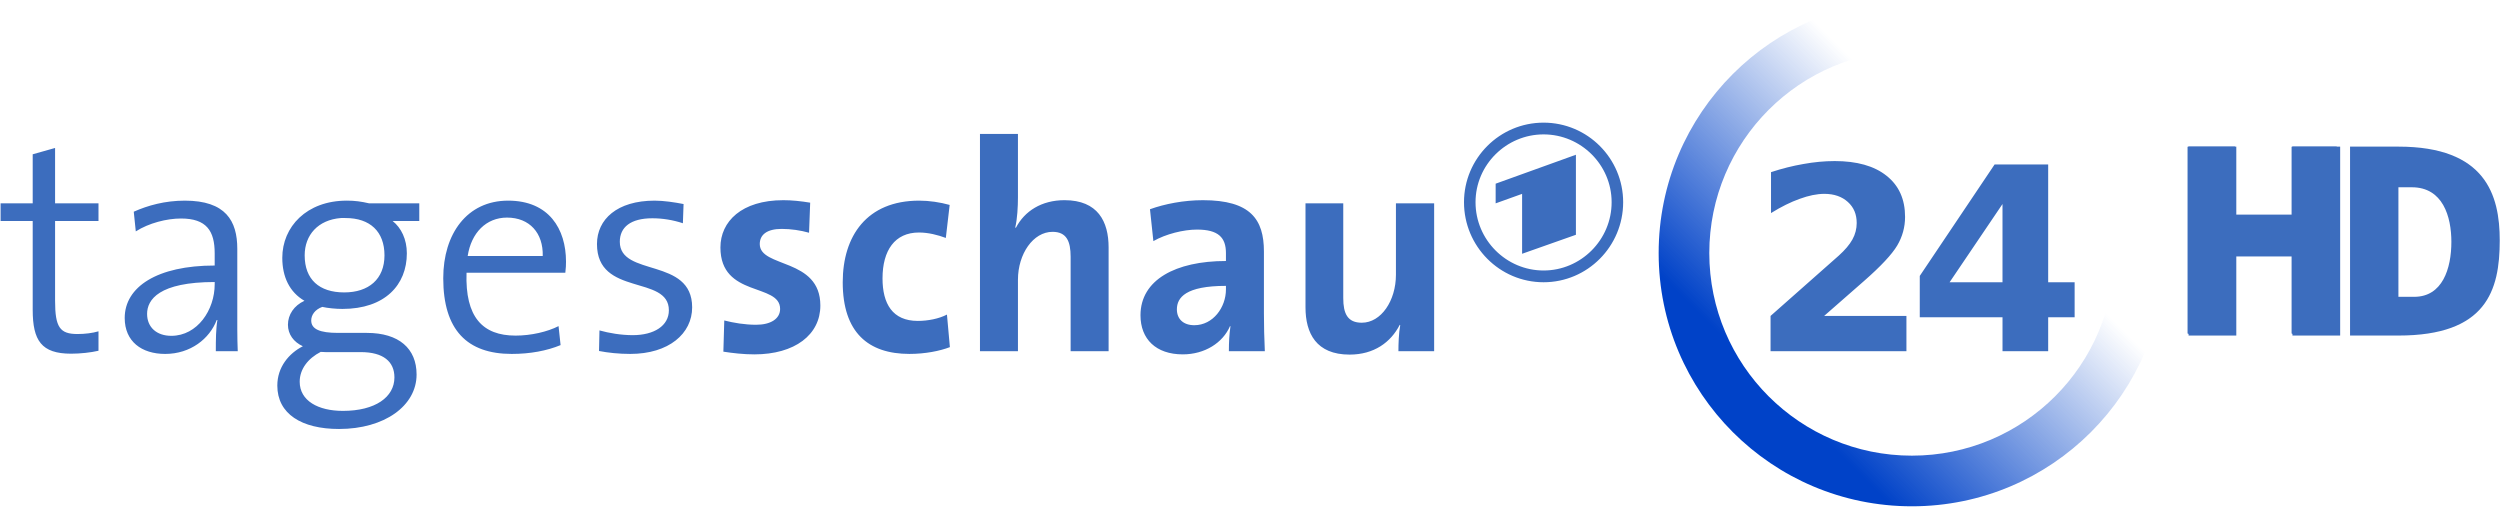
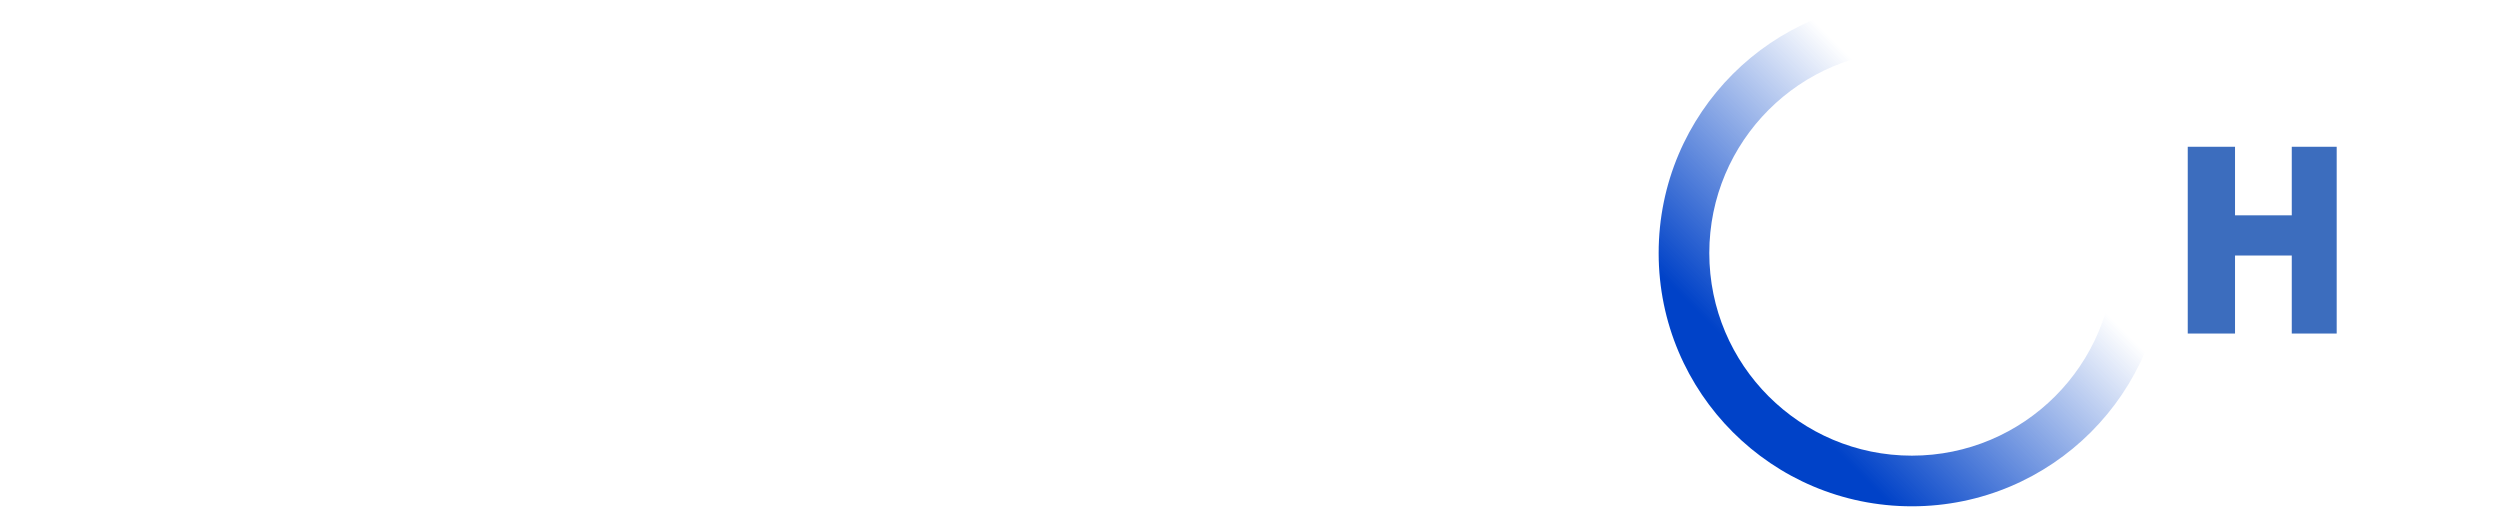
<svg xmlns="http://www.w3.org/2000/svg" xmlns:ns1="http://www.inkscape.org/namespaces/inkscape" xmlns:ns2="http://sodipodi.sourceforge.net/DTD/sodipodi-0.dtd" xmlns:xlink="http://www.w3.org/1999/xlink" id="svg3000" version="1.1" ns1:version="0.91pre3 r13670" width="1469.205" height="297.72" ns2:docname="tagesschau24 hd.svg">
  <ns2:namedview pagecolor="#ffffff" bordercolor="#666666" borderopacity="1" objecttolerance="10" gridtolerance="10" guidetolerance="10" ns1:pageopacity="0" ns1:pageshadow="2" ns1:window-width="1920" ns1:window-height="1017" id="namedview3002" showgrid="false" fit-margin-top="0" fit-margin-left="0" fit-margin-right="0" fit-margin-bottom="0" ns1:zoom="0.71909164" ns1:cx="625.36909" ns1:cy="127.32825" ns1:window-x="-8" ns1:window-y="-8" ns1:window-maximized="1" ns1:current-layer="g3124" />
  <defs id="defs3004">
    <linearGradient gradientTransform="translate(-20,-20)" gradientUnits="userSpaceOnUse" xlink:href="#linearGradient3864" id="linearGradient3870" y2="325.494" x2="302.806" y1="353.658" x1="274.642" />
    <linearGradient id="linearGradient3864">
      <stop offset="0" style="stop-color:#002a7d;stop-opacity:1" id="stop3866" />
      <stop offset="1" style="stop-color:#002a7d;stop-opacity:0" id="stop3868" />
    </linearGradient>
    <linearGradient y2="325.494" x2="302.806" y1="353.658" x1="274.642" gradientTransform="translate(-20,-20)" gradientUnits="userSpaceOnUse" id="linearGradient3061" xlink:href="#linearGradient3864" ns1:collect="always" />
    <linearGradient y2="325.494" x2="302.806" y1="353.658" x1="274.642" gradientTransform="translate(-20,-20)" gradientUnits="userSpaceOnUse" id="linearGradient3061-313" xlink:href="#linearGradient3864-700" ns1:collect="always" />
    <linearGradient id="linearGradient3864-700">
      <stop offset="0" style="stop-color:#003296;stop-opacity:1" id="stop4820" />
      <stop offset="1" style="stop-color:#003296;stop-opacity:0" id="stop4822" />
    </linearGradient>
    <linearGradient y2="325.494" x2="302.806" y1="353.658" x1="274.642" gradientTransform="translate(-20,-20)" gradientUnits="userSpaceOnUse" id="linearGradient3061-313-110" xlink:href="#linearGradient3864-700-834" ns1:collect="always" />
    <linearGradient id="linearGradient3864-700-834">
      <stop offset="0" style="stop-color:#003aaf;stop-opacity:1" id="stop4869" />
      <stop offset="1" style="stop-color:#003aaf;stop-opacity:0" id="stop4871" />
    </linearGradient>
    <linearGradient y2="325.494" x2="302.806" y1="353.658" x1="274.642" gradientTransform="translate(-20,-20)" gradientUnits="userSpaceOnUse" id="linearGradient3061-313-110-841" xlink:href="#linearGradient3864-700-834-952" ns1:collect="always" />
    <linearGradient id="linearGradient3864-700-834-952">
      <stop offset="0" style="stop-color:#0042c8;stop-opacity:1" id="stop4925" />
      <stop offset="1" style="stop-color:#0042c8;stop-opacity:0" id="stop4927" />
    </linearGradient>
  </defs>
  <g id="g3132" style="fill:#004e89;fill-opacity:1" transform="matrix(0.298,0,0,0.298,1030.072,-116.05)">
    <g transform="translate(37.32,359.202)" id="g3124">
      <g id="g4167">
        <g transform="matrix(14.267,0,0,14.267,-4184.7,-4520.731)" id="layer1">
-           <path d="m 312.688,318.969 c -19.33,0 -35,15.67 -35,35 0,19.33 15.67,35 35,35 19.33,0 35,-15.67 35,-35 0,-19.33 -15.67,-35 -35,-35 z m 0,7 c 15.464,0 28,12.536 28,28 0,15.464 -12.536,28 -28,28 -15.464,0 -28,-12.536 -28,-28 0,-15.464 12.536,-28 28,-28 z" id="path3078" style="fill:url(#linearGradient3061-313-110-841);fill-opacity:1" ns1:connector-curvature="0" />
-           <path d="m 261.781,335.938 c -6.077,0 -11,4.938 -11,11 0,6.098 4.923,11.062 11,11.062 6.075,0 11,-4.964 11,-11.062 0,-6.062 -4.925,-11 -11,-11 z M 183.875,337.5 l 0,30.031 5.25,0 0,-9.875 c 0,-3.58 2.106,-6.625 4.781,-6.625 1.934,0 2.5,1.298 2.5,3.438 l 0,13.062 5.25,0 0,-14.344 c 0,-3.58 -1.485,-6.531 -6.094,-6.531 -3.169,0 -5.525,1.508 -6.719,3.812 l -0.094,-0.031 c 0.288,-1.193 0.375,-2.922 0.375,-4.156 l 0,-8.781 -5.25,0 z m 77.906,0.062 c 5.158,0 9.406,4.202 9.406,9.375 0,5.208 -4.248,9.438 -9.406,9.438 -5.158,0 -9.406,-4.23 -9.406,-9.438 0,-5.173 4.248,-9.375 9.406,-9.375 z m -205.75,1.875 -3.094,0.875 0,6.781 -4.438,0 0,2.438 4.438,0 0,12.281 c 0,4.239 1.197,6.062 5.312,6.062 1.276,0 2.711,-0.159 3.781,-0.406 l 0,-2.688 c -0.823,0.247 -1.877,0.375 -2.906,0.375 -2.428,0 -3.094,-0.931 -3.094,-4.594 l 0,-11.031 6,0 0,-2.438 -6,0 0,-7.656 z m 210.219,0.938 -11.094,4 0,2.719 3.656,-1.312 0,8.281 7.438,-2.625 0,-11.062 z M 302,341.25 c -1.407,3e-5 -2.848,0.141 -4.312,0.406 -1.465,0.254 -2.97,0.629 -4.469,1.125 l 0,5.656 c 1.407,-0.876 2.735,-1.53 3.969,-1.969 1.234,-0.45 2.368,-0.687 3.406,-0.688 1.349,2e-5 2.443,0.387 3.25,1.125 0.819,0.738 1.219,1.695 1.219,2.906 -10e-6,0.784 -0.19,1.555 -0.594,2.281 -0.404,0.727 -1.033,1.458 -1.875,2.219 l -9.438,8.344 0,4.875 18.781,0 0,-4.875 -11.375,0 5.531,-4.844 c 2.33,-2.041 3.836,-3.664 4.562,-4.875 0.727,-1.222 1.094,-2.562 1.094,-3.969 -2e-5,-2.433 -0.844,-4.327 -2.562,-5.688 -1.707,-1.361 -4.097,-2.031 -7.188,-2.031 z m 22.125,0.469 -10.344,15.406 0,5.719 11.438,0 0,4.688 6.312,0 0,-4.688 3.656,0 0,-4.844 -3.656,0 0,-16.281 -7.406,0 z m -167.438,4.938 c -5.761,0 -8.688,2.951 -8.688,6.531 0,6.955 8.25,4.879 8.25,8.5 0,1.358 -1.296,2.188 -3.312,2.188 -1.564,0 -3.131,-0.265 -4.406,-0.594 l -0.125,4.312 c 1.317,0.206 2.8,0.375 4.281,0.375 5.597,0 9.125,-2.717 9.125,-6.75 0,-6.625 -8.375,-5.167 -8.375,-8.5 0,-1.276 0.974,-2.094 3.031,-2.094 1.276,0 2.629,0.202 3.781,0.531 L 160.406,347 c -1.235,-0.206 -2.525,-0.344 -3.719,-0.344 z m 58,0 c -2.634,0 -5.255,0.509 -7.312,1.25 l 0.469,4.406 c 1.728,-0.988 4.179,-1.594 6.031,-1.594 2.963,0 4,1.11 4,3.25 l 0,1.094 c -6.955,0 -11.812,2.603 -11.812,7.5 0,3.292 2.14,5.406 5.844,5.406 3.045,0 5.544,-1.602 6.531,-3.906 l 0.062,0.031 c -0.165,1.07 -0.219,2.244 -0.219,3.438 l 4.969,0 c -0.082,-1.687 -0.125,-3.604 -0.125,-5.25 l 0,-8.531 c 0,-4.444 -1.853,-7.094 -8.438,-7.094 z m -140.719,0.062 c -2.757,0 -5.128,0.667 -7.062,1.531 l 0.281,2.719 c 1.811,-1.152 4.275,-1.781 6.25,-1.781 3.539,0 4.656,1.726 4.656,4.812 l 0,1.688 c -7.983,0 -12.438,2.97 -12.438,7.25 0,3.251 2.343,4.969 5.594,4.969 3.498,0 6.137,-2.095 7.125,-4.688 l 0.094,0 c -0.206,1.193 -0.219,2.749 -0.219,4.312 l 3.031,0 c -0.082,-1.811 -0.062,-4.109 -0.062,-6.125 l 0,-8.031 c 0,-3.868 -1.612,-6.656 -7.25,-6.656 z m 22.375,0 c -5.555,0 -8.906,3.627 -8.906,7.906 0,2.634 1.005,4.744 3.062,5.938 -1.44,0.658 -2.281,1.913 -2.281,3.312 0,1.317 0.787,2.393 2.062,2.969 -1.934,0.988 -3.531,2.886 -3.531,5.438 0,3.909 3.346,6 8.531,6 6.296,0 10.719,-3.21 10.719,-7.531 0,-3.58 -2.431,-5.75 -6.875,-5.75 l -3.969,0 c -2.551,0 -3.719,-0.525 -3.719,-1.719 0,-0.741 0.502,-1.505 1.531,-1.875 0.741,0.165 1.835,0.281 2.781,0.281 5.885,0 8.906,-3.325 8.906,-7.688 0,-1.934 -0.775,-3.522 -1.969,-4.469 l 3.688,0 0,-2.438 -6.938,0 c -1.07,-0.247 -1.942,-0.375 -3.094,-0.375 z m 22.312,0 c -5.679,0 -8.969,4.587 -8.969,10.719 0,7.16 3.296,10.469 9.469,10.469 2.551,0 4.857,-0.437 6.75,-1.219 l -0.281,-2.625 c -1.523,0.782 -3.798,1.312 -5.938,1.312 -4.568,0 -6.987,-2.556 -6.781,-8.688 l 13.656,0 c 0.082,-0.617 0.094,-1.161 0.094,-1.531 0,-4.527 -2.362,-8.438 -8,-8.438 z m 20.25,0 c -5.185,0 -7.969,2.584 -7.969,6 0,7.284 9.938,4.218 9.938,9.156 0,2.14 -2.037,3.438 -5,3.438 -1.605,0 -3.277,-0.286 -4.594,-0.656 l -0.062,2.844 c 1.235,0.247 2.79,0.406 4.312,0.406 5.35,0 8.562,-2.816 8.562,-6.438 0,-6.955 -10,-4.166 -10,-9.062 0,-2.016 1.496,-3.25 4.5,-3.25 1.399,0 2.861,0.235 4.219,0.688 l 0.094,-2.656 c -1.276,-0.247 -2.724,-0.469 -4,-0.469 z m 36.562,0 c -7.243,0 -10.562,4.903 -10.562,11.281 0,6.955 3.54,9.906 9.219,9.906 2.181,0 4.195,-0.403 5.594,-0.938 l -0.406,-4.5 c -1.111,0.576 -2.632,0.875 -4.031,0.875 -3.498,0 -4.875,-2.377 -4.875,-5.875 0,-3.868 1.698,-6.344 5.031,-6.344 1.317,0 2.608,0.338 3.719,0.75 l 0.531,-4.562 c -1.317,-0.37 -2.82,-0.594 -4.219,-0.594 z m 53.406,0.375 0,14.375 c 0,3.58 1.485,6.531 6.094,6.531 3.374,0 5.703,-1.697 6.938,-4.125 l 0.062,0.062 c -0.206,1.07 -0.25,2.647 -0.25,3.594 l 4.938,0 0,-20.438 -5.281,0 0,9.875 c 0,3.58 -2.044,6.625 -4.719,6.625 -1.975,0 -2.562,-1.266 -2.562,-3.406 l 0,-13.094 -5.219,0 z m 96.344,0.094 0,10.812 -7.312,0 7.312,-10.812 z M 118.5,349.062 c 3.127,0 5.02,2.144 4.938,5.312 l -10.375,0 c 0.494,-3.21 2.557,-5.312 5.438,-5.312 z m -22.969,0.062 c 0.21,-0.017 0.435,0 0.656,0 3.374,0 5.375,1.864 5.375,5.156 0,3.292 -2.188,5.125 -5.562,5.125 -3.457,0 -5.469,-1.792 -5.469,-5.125 0,-2.816 1.853,-4.906 5,-5.156 z m -17.438,8.844 0,0.312 c 0,3.539 -2.379,7.125 -6,7.125 -2.016,0 -3.344,-1.179 -3.344,-3.031 0,-1.975 1.649,-4.406 9.344,-4.406 z M 217.875,358.5 l 0,0.5 c 0,2.469 -1.782,4.938 -4.375,4.938 -1.523,0 -2.406,-0.871 -2.406,-2.188 0,-1.646 1.226,-3.25 6.781,-3.25 z M 92.75,367.625 c 0.37,0.041 0.901,0.031 1.312,0.031 l 4.219,0 c 3.127,0 4.656,1.319 4.656,3.5 0,2.716 -2.64,4.625 -7.125,4.625 -3.416,0 -5.969,-1.398 -5.969,-4.031 0,-1.728 1.137,-3.22 2.906,-4.125 z" id="path1910" style="fill:#3c6dbe;fill-rule:evenodd;fill-opacity:1" ns1:connector-curvature="0" />
+           <path d="m 312.688,318.969 c -19.33,0 -35,15.67 -35,35 0,19.33 15.67,35 35,35 19.33,0 35,-15.67 35,-35 0,-19.33 -15.67,-35 -35,-35 z m 0,7 c 15.464,0 28,12.536 28,28 0,15.464 -12.536,28 -28,28 -15.464,0 -28,-12.536 -28,-28 0,-15.464 12.536,-28 28,-28 " id="path3078" style="fill:url(#linearGradient3061-313-110-841);fill-opacity:1" ns1:connector-curvature="0" />
          <path transform="matrix(0.235,0,0,0.235,48.5,318.969)" ns1:connector-curvature="0" id="path4158" d="m 1286.481,141.327 0,-54.93 13.906,0 13.906,0 0,20.164 0,20.164 16.688,0 16.688,0 0,-20.164 0,-20.164 13.211,0 13.211,0 0,54.93 0,54.93 -13.211,0 -13.211,0 0,-22.946 0,-22.946 -16.688,0 -16.688,0 0,22.946 0,22.946 -13.906,0 -13.906,0 0,-54.93 z" style="fill:#3c6dbe;fill-opacity:1;stroke:none" />
-           <path transform="matrix(0.235,0,0,0.235,48.5,318.969)" ns1:connector-curvature="0" id="path4160" d="m 1286.481,141.327 0,-54.93 13.906,0 13.906,0 0,20.164 0,20.164 16.688,0 16.688,0 0,-20.164 0,-20.164 13.211,0 13.211,0 0,54.93 0,54.93 -13.211,0 -13.211,0 0,-22.946 0,-22.946 -16.688,0 -16.688,0 0,22.946 0,22.946 -13.906,0 -13.906,0 0,-54.93 z" style="fill:#3c6dbe;fill-opacity:1;stroke:none" />
        </g>
-         <path ns1:connector-curvature="0" id="path2481" d="m 1140.568,319.38 0,372.575 c 0,0 66.758,0 95.377,0 173.074,0 199.822,-88.049 199.822,-187.588 0,-89.894 -28.048,-184.987 -199.822,-184.987 -28.619,10e-6 -95.377,0 -95.377,0 z m 95.377,80.176 c 0,0 18.626,10e-6 26.603,0 60.995,0 77.842,57.726 77.842,107.579 0,52.945 -17.629,108.445 -73.275,108.445 -9.345,0 -31.17,0 -31.17,0 l 0,-216.024 z" style="fill:#3c6dbe;fill-opacity:1;fill-rule:evenodd;stroke:none" />
-         <path ns1:connector-curvature="0" id="rect2490" d="m 822.132,319.38 0,372.575 94.11,0 0,-155.984 110.712,0 0,155.984 94.111,0 0,-372.575 -94.111,0 0,134.082 -110.712,0 0,-134.082 -94.11,0 z" style="fill:#3c6dbe;fill-opacity:1;stroke:none" />
      </g>
    </g>
  </g>
</svg>